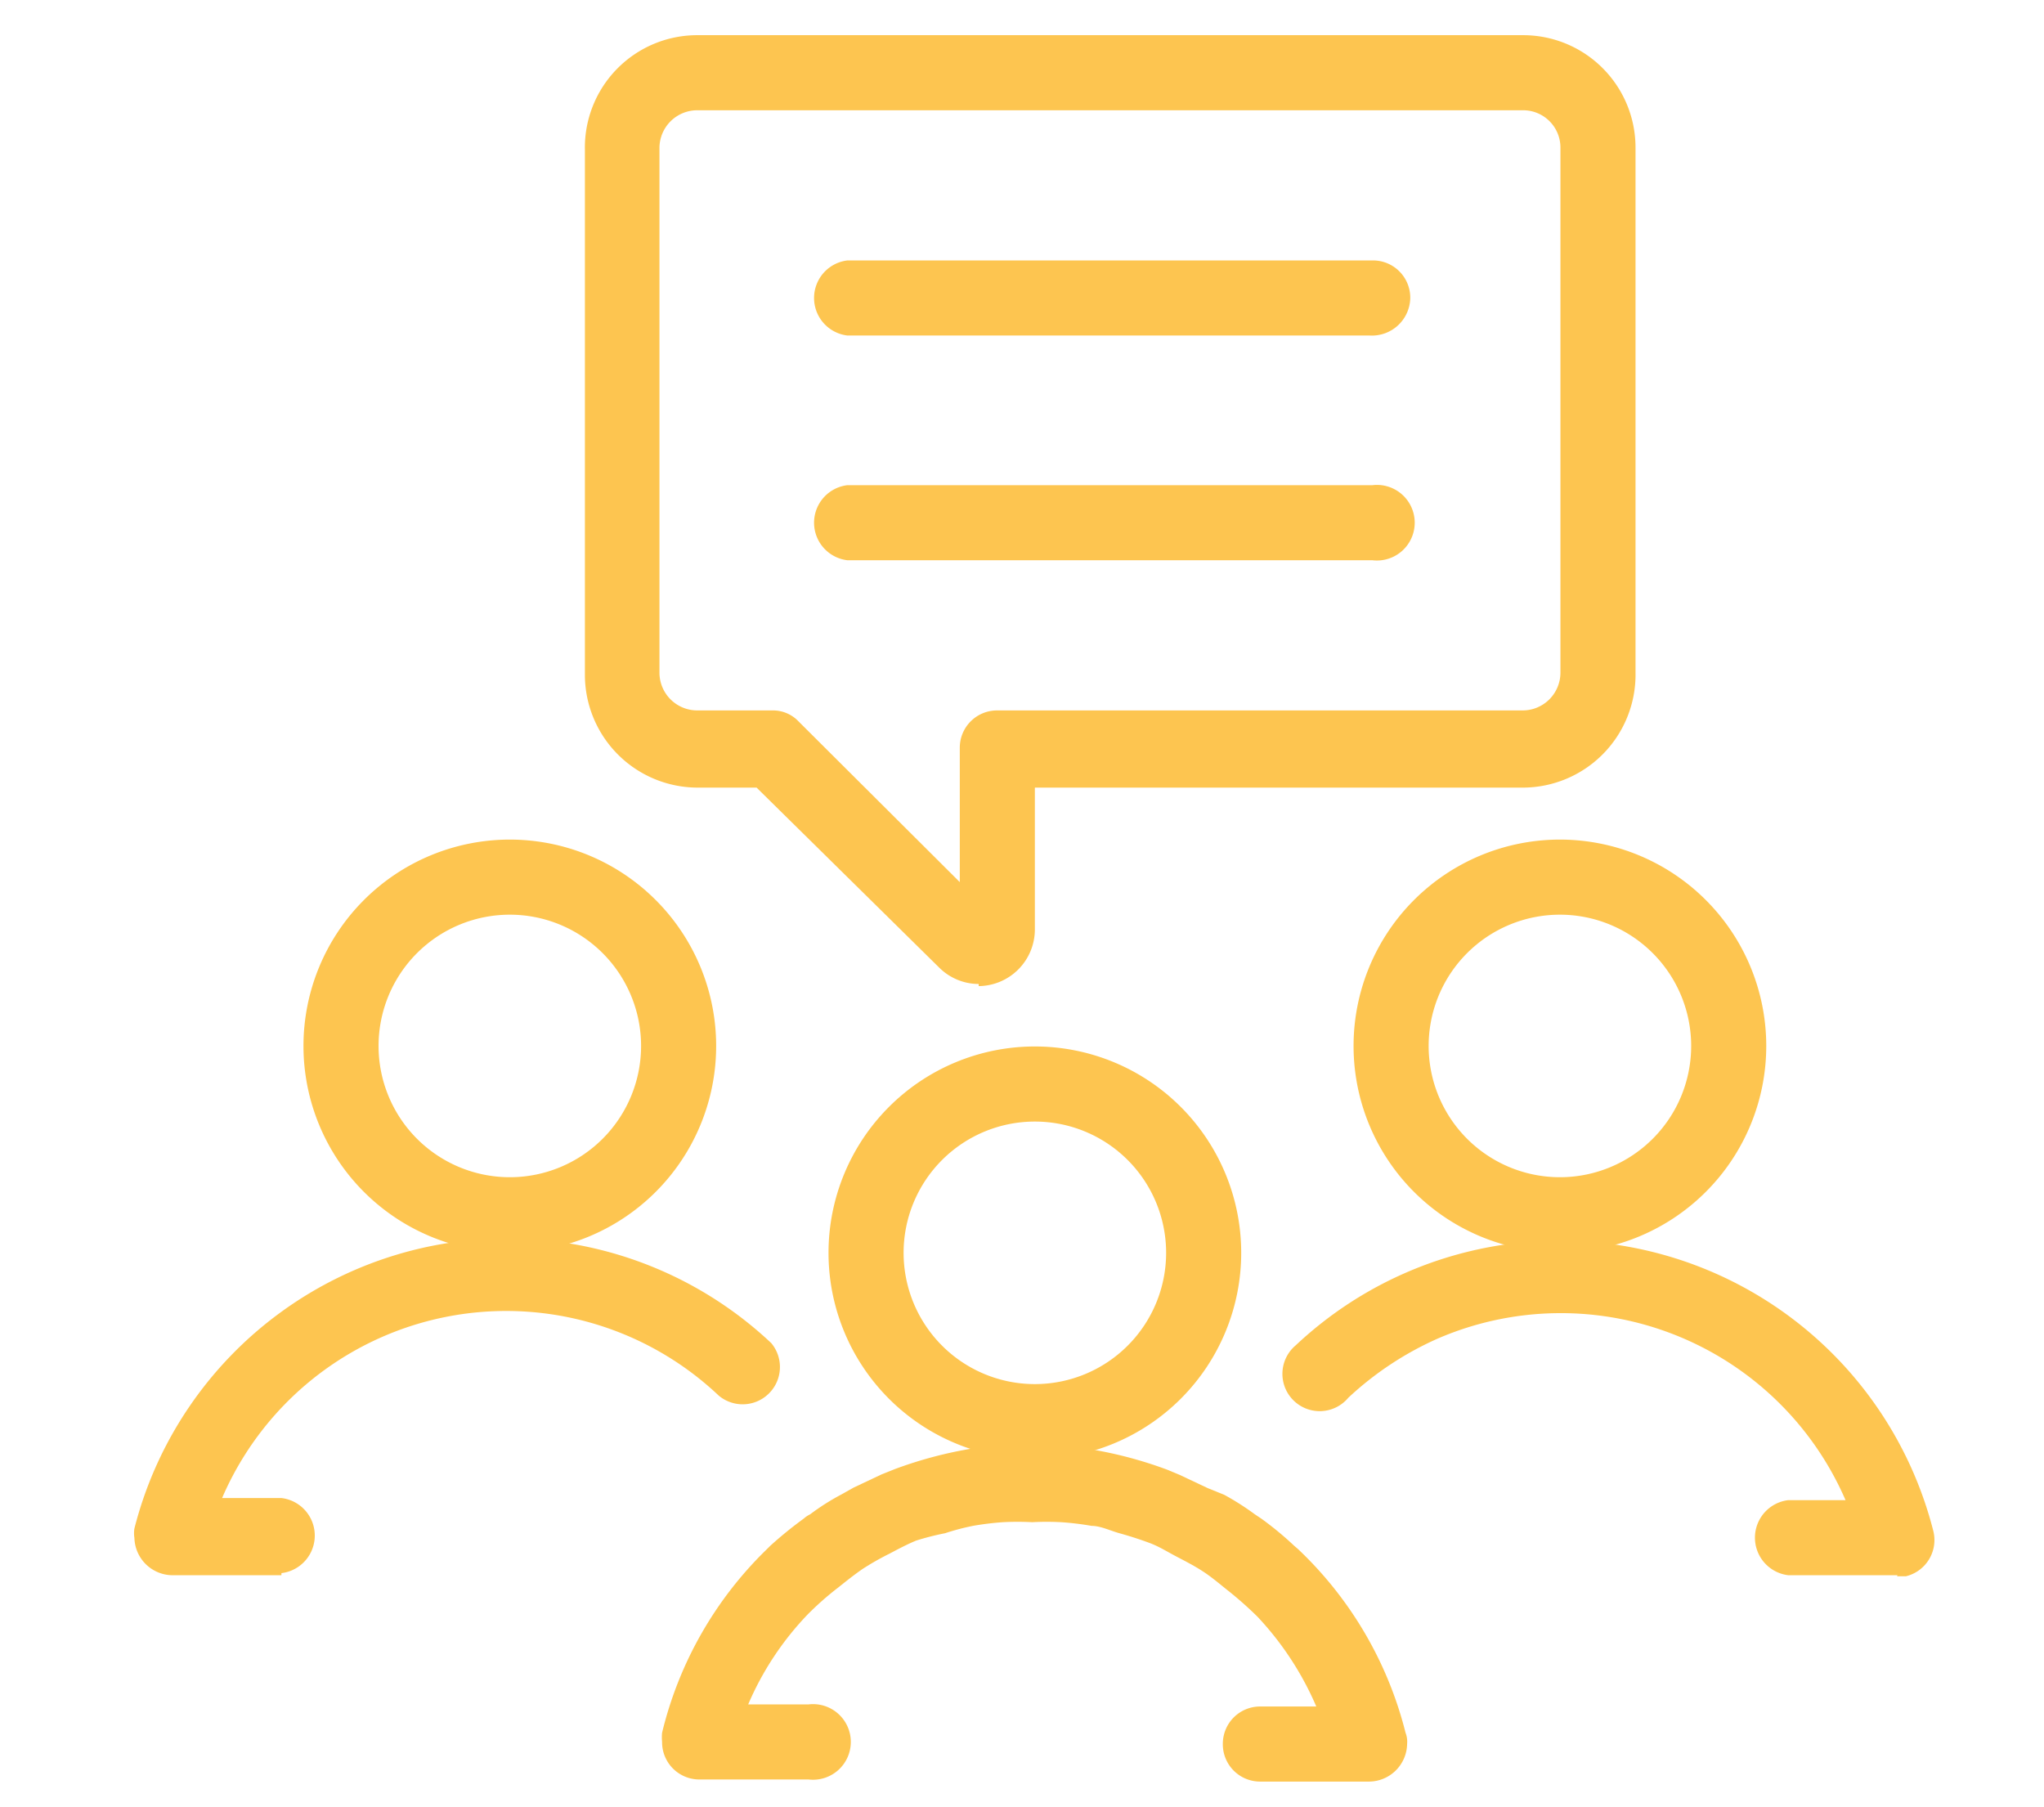
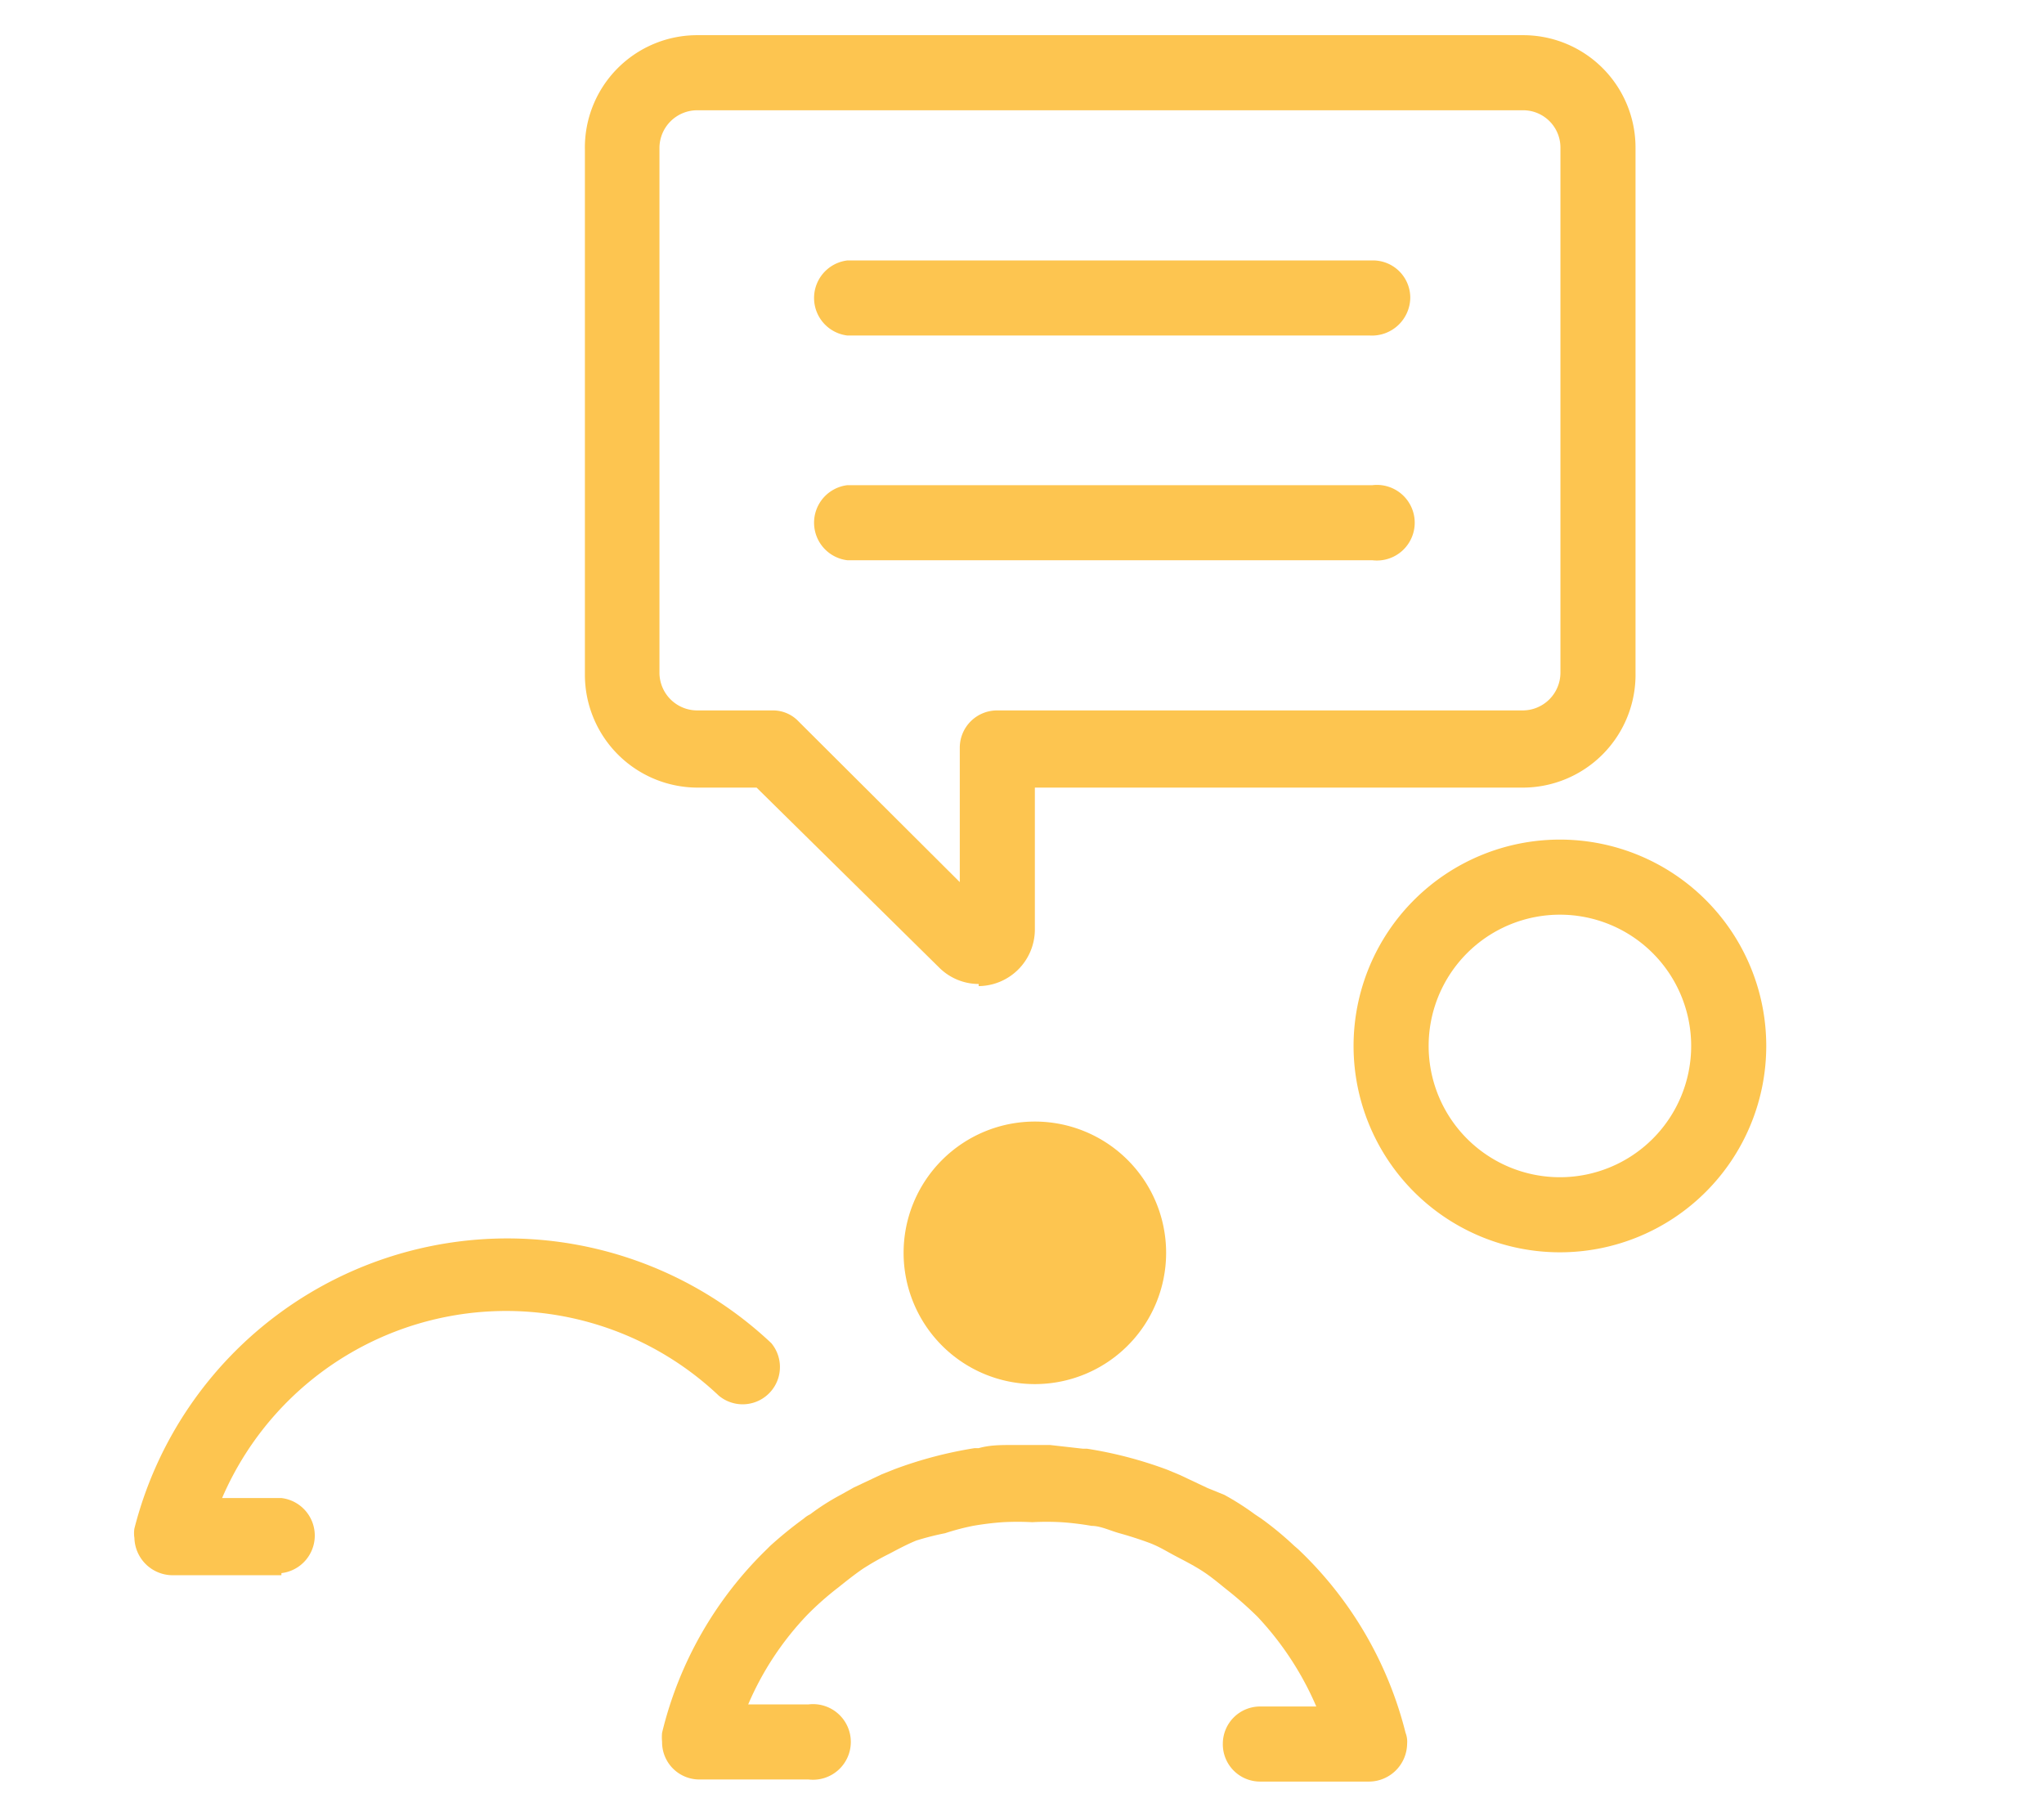
<svg xmlns="http://www.w3.org/2000/svg" id="Layer_1" data-name="Layer 1" viewBox="0 0 38.93 34.42">
  <defs>
    <style>.cls-1{fill:#fdc550;}</style>
  </defs>
  <title>Artboard 2 copy 2</title>
  <path id="Path_80" data-name="Path 80" class="cls-1" d="M18.64,18.74a1.07,1.07,0,0,1-.76-.32L14.41,15H13.28a2.15,2.15,0,0,1-2.14-2.15v-10A2.14,2.14,0,0,1,13.28.67H29a2.14,2.14,0,0,1,2.15,2.14v10A2.15,2.15,0,0,1,29,15H19.71v2.71a1.08,1.08,0,0,1-1.07,1.07Zm.25-1.33M13.28,2.1a.72.72,0,0,0-.72.71v10a.72.72,0,0,0,.72.72h1.43a.67.67,0,0,1,.5.21l3.07,3.06V14.24a.71.71,0,0,1,.71-.71H29a.72.72,0,0,0,.72-.72v-10A.71.71,0,0,0,29,2.1Z" />
  <path id="Path_81" data-name="Path 81" class="cls-1" d="M26.09,6.39H16.14a.72.72,0,0,1,0-1.43h10a.71.71,0,0,1,.72.71A.73.73,0,0,1,26.09,6.39Z" />
  <path id="Path_82" data-name="Path 82" class="cls-1" d="M26.09,10.67H16.14a.72.72,0,0,1,0-1.43h10a.72.72,0,1,1,0,1.43Z" />
-   <path id="Path_83" data-name="Path 83" class="cls-1" d="M9.71,23.85a3.93,3.93,0,1,1,3.93-3.93A3.93,3.93,0,0,1,9.71,23.85Zm0-6.43a2.5,2.5,0,1,0,2.5,2.5h0a2.5,2.5,0,0,0-2.5-2.5Z" />
  <path id="Path_84" data-name="Path 84" class="cls-1" d="M5.36,30H3.28a.73.73,0,0,1-.72-.71.57.57,0,0,1,0-.18,7.33,7.33,0,0,1,12.13-3.53.71.71,0,0,1-1,1,5.89,5.89,0,0,0-9.46,1.95H5.36a.72.72,0,0,1,0,1.43Z" />
  <path class="cls-1" d="M26.77,33a7.24,7.24,0,0,0-2.05-3.5l0,0-.07-.06a6.21,6.21,0,0,0-.63-.52l-.12-.08a5.15,5.15,0,0,0-.58-.37L23,28.34l-.53-.25-.24-.1a7.82,7.82,0,0,0-1.53-.4h-.08L20,27.52h-.72c-.22,0-.43,0-.64.06h-.08a7.91,7.91,0,0,0-1.52.4l-.25.1-.53.25-.25.14a4.38,4.38,0,0,0-.58.37.5.5,0,0,0-.12.08,7.67,7.67,0,0,0-.64.52l-.06.06s0,0,0,0a7.24,7.24,0,0,0-2,3.5.88.88,0,0,0,0,.17.71.71,0,0,0,.71.72h2.08a.72.72,0,1,0,0-1.43H14.25a5.72,5.72,0,0,1,1.13-1.71,5.78,5.78,0,0,1,.59-.52c.15-.12.3-.24.46-.35a5.14,5.14,0,0,1,.51-.29c.17-.09.34-.18.51-.25A5.22,5.22,0,0,1,18,29.2a4.58,4.58,0,0,1,.53-.14,5.54,5.54,0,0,1,.57-.07,5.27,5.27,0,0,1,.56,0,5.09,5.09,0,0,1,.55,0,5.41,5.41,0,0,1,.58.07c.17,0,.35.09.53.14s.37.11.56.18.33.16.5.25.35.18.52.29.31.23.46.35a7.08,7.08,0,0,1,.59.52,5.88,5.88,0,0,1,1.12,1.71H24a.71.71,0,0,0-.71.71.71.71,0,0,0,.71.72h2.08a.73.73,0,0,0,.72-.72A.47.47,0,0,0,26.77,33Z" />
  <path id="Path_85" data-name="Path 85" class="cls-1" d="M29.71,23.85a3.93,3.93,0,1,1,3.93-3.93A3.93,3.93,0,0,1,29.71,23.85Zm0-6.43a2.5,2.5,0,1,0,2.5,2.5h0a2.5,2.5,0,0,0-2.5-2.5Z" />
-   <path id="Path_86" data-name="Path 86" class="cls-1" d="M36.14,30H34.06a.72.72,0,0,1,0-1.43h1.09a5.91,5.91,0,0,0-7.76-3.08,6.13,6.13,0,0,0-1.71,1.13.71.71,0,1,1-1-1,7.34,7.34,0,0,1,12.14,3.53.71.71,0,0,1-.52.87l-.17,0Z" />
-   <path id="Path_87" data-name="Path 87" class="cls-1" d="M19.71,27.79a3.93,3.93,0,1,1,3.93-3.93A3.93,3.93,0,0,1,19.71,27.79Zm0-6.43a2.5,2.5,0,1,0,2.5,2.5h0a2.5,2.5,0,0,0-2.5-2.5Z" />
+   <path id="Path_87" data-name="Path 87" class="cls-1" d="M19.71,27.79A3.93,3.93,0,0,1,19.71,27.79Zm0-6.43a2.5,2.5,0,1,0,2.5,2.5h0a2.5,2.5,0,0,0-2.5-2.5Z" />
</svg>